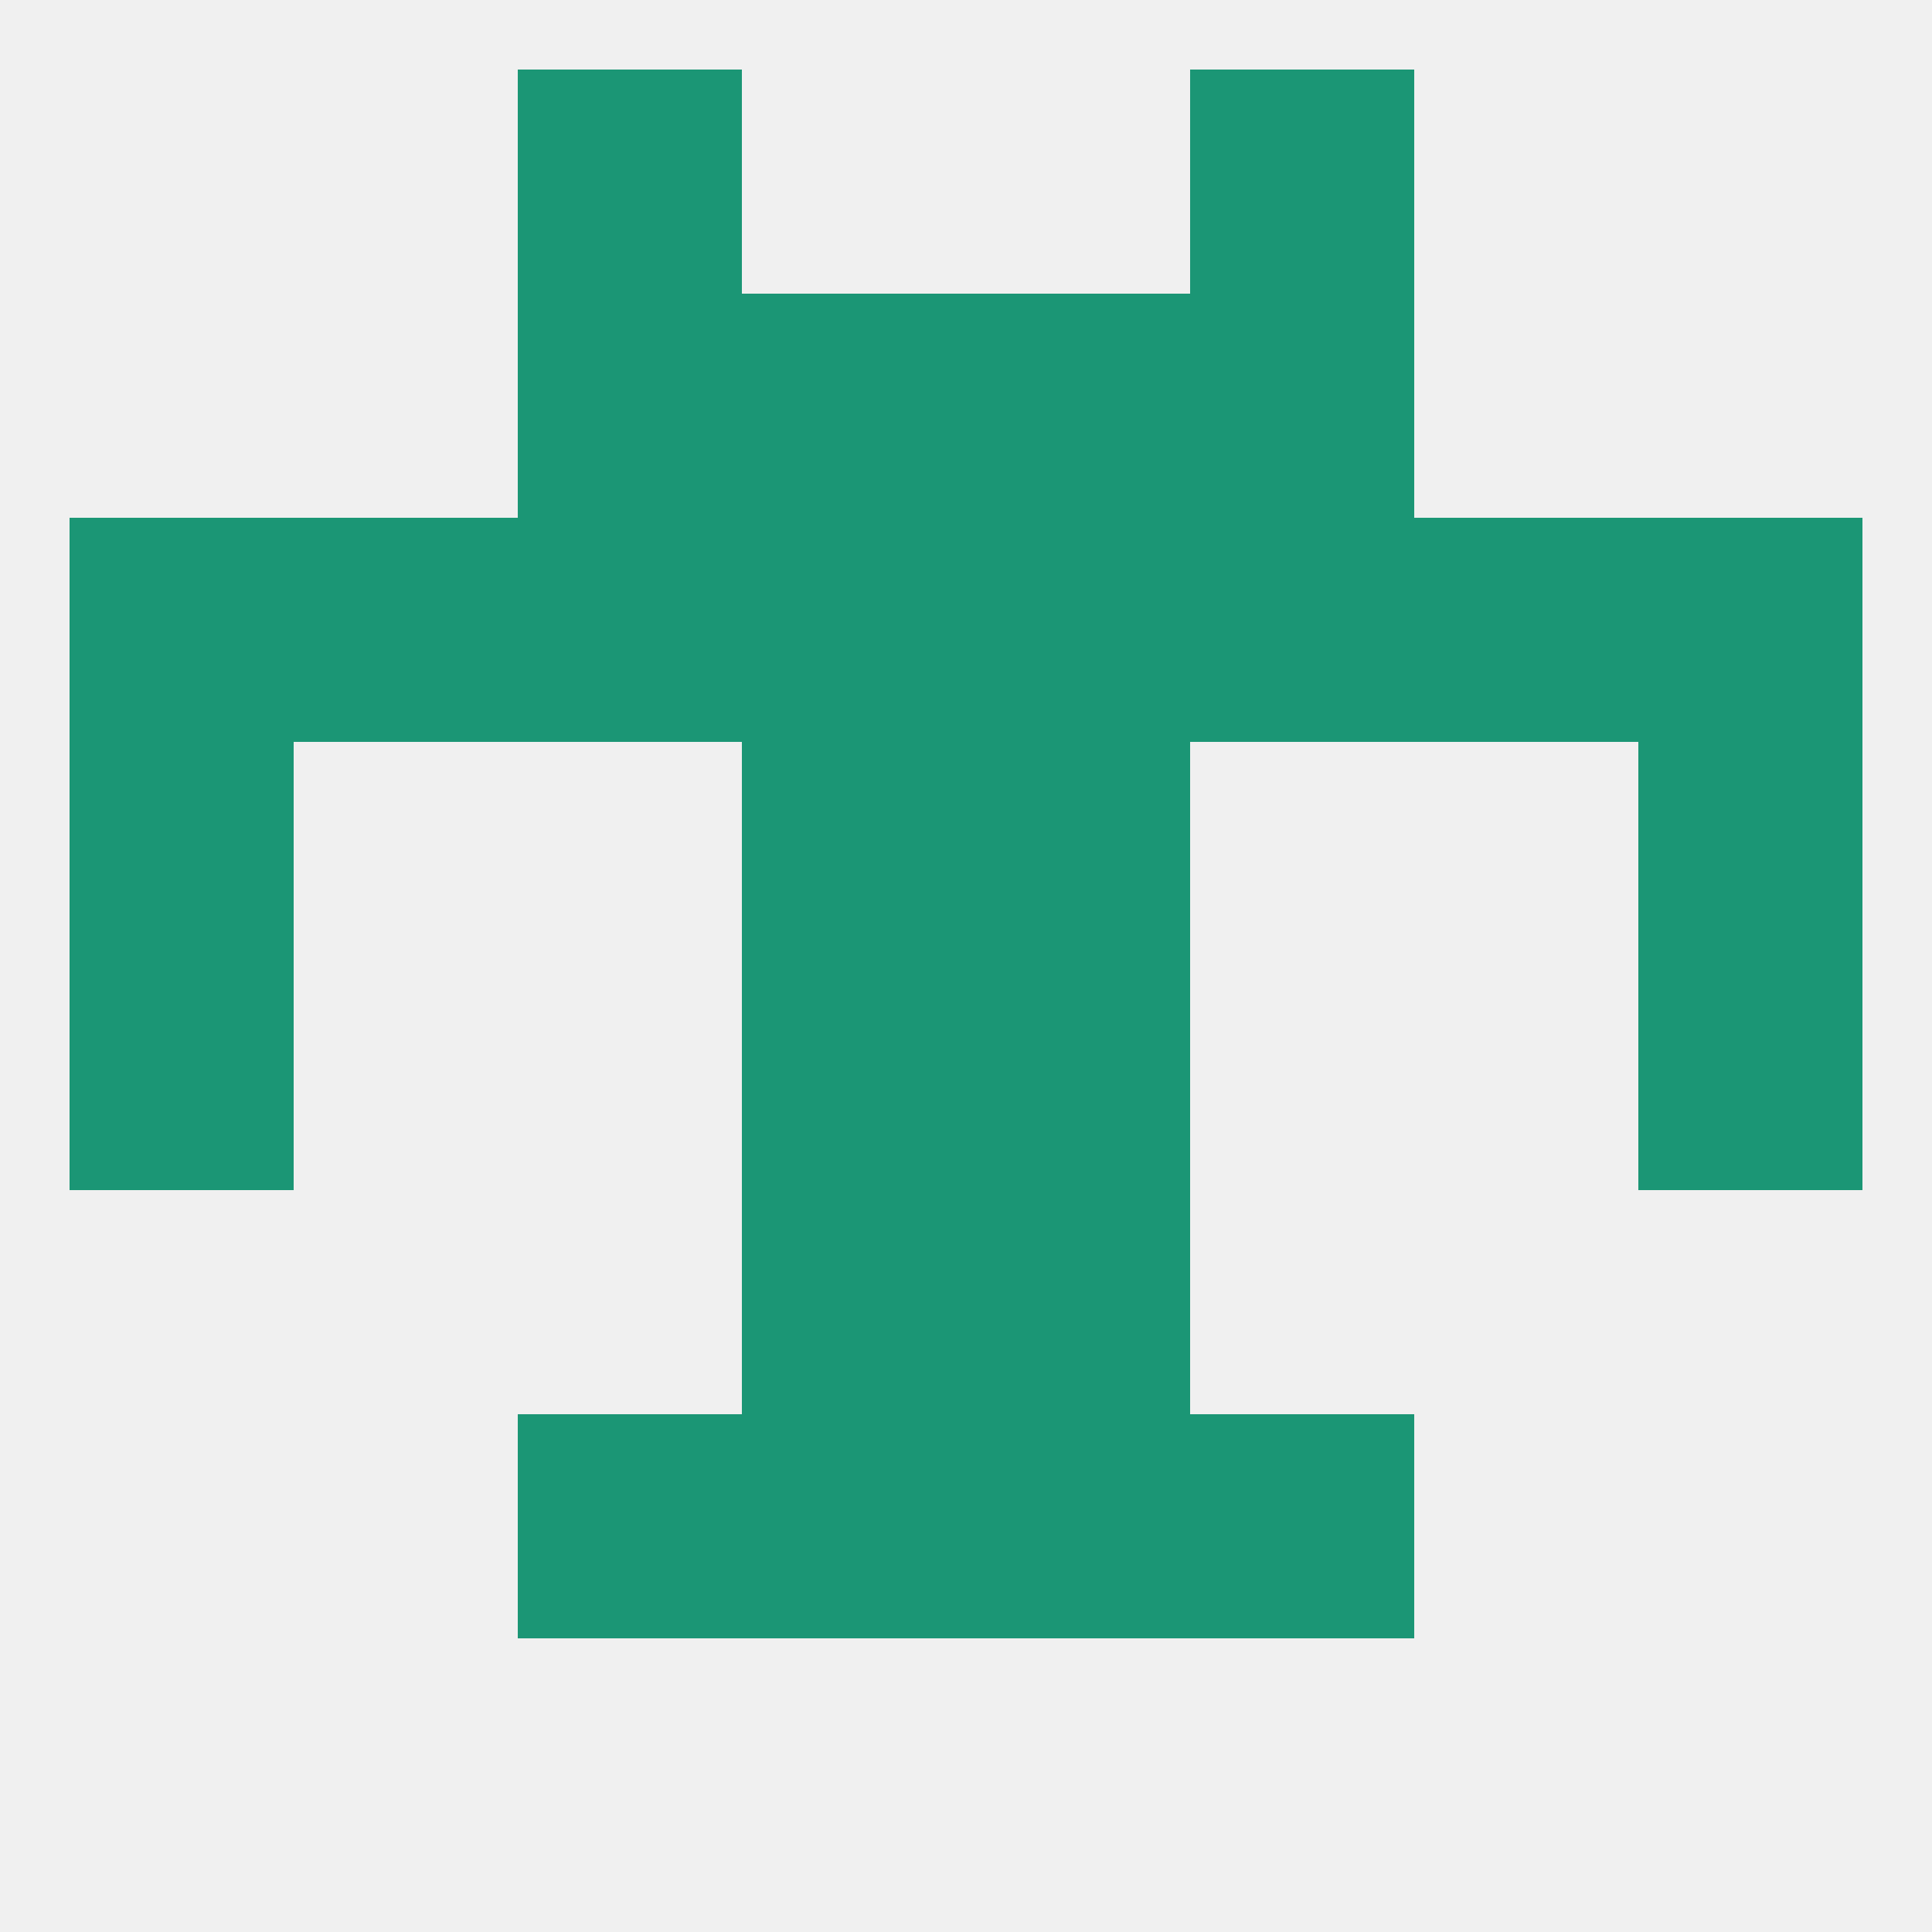
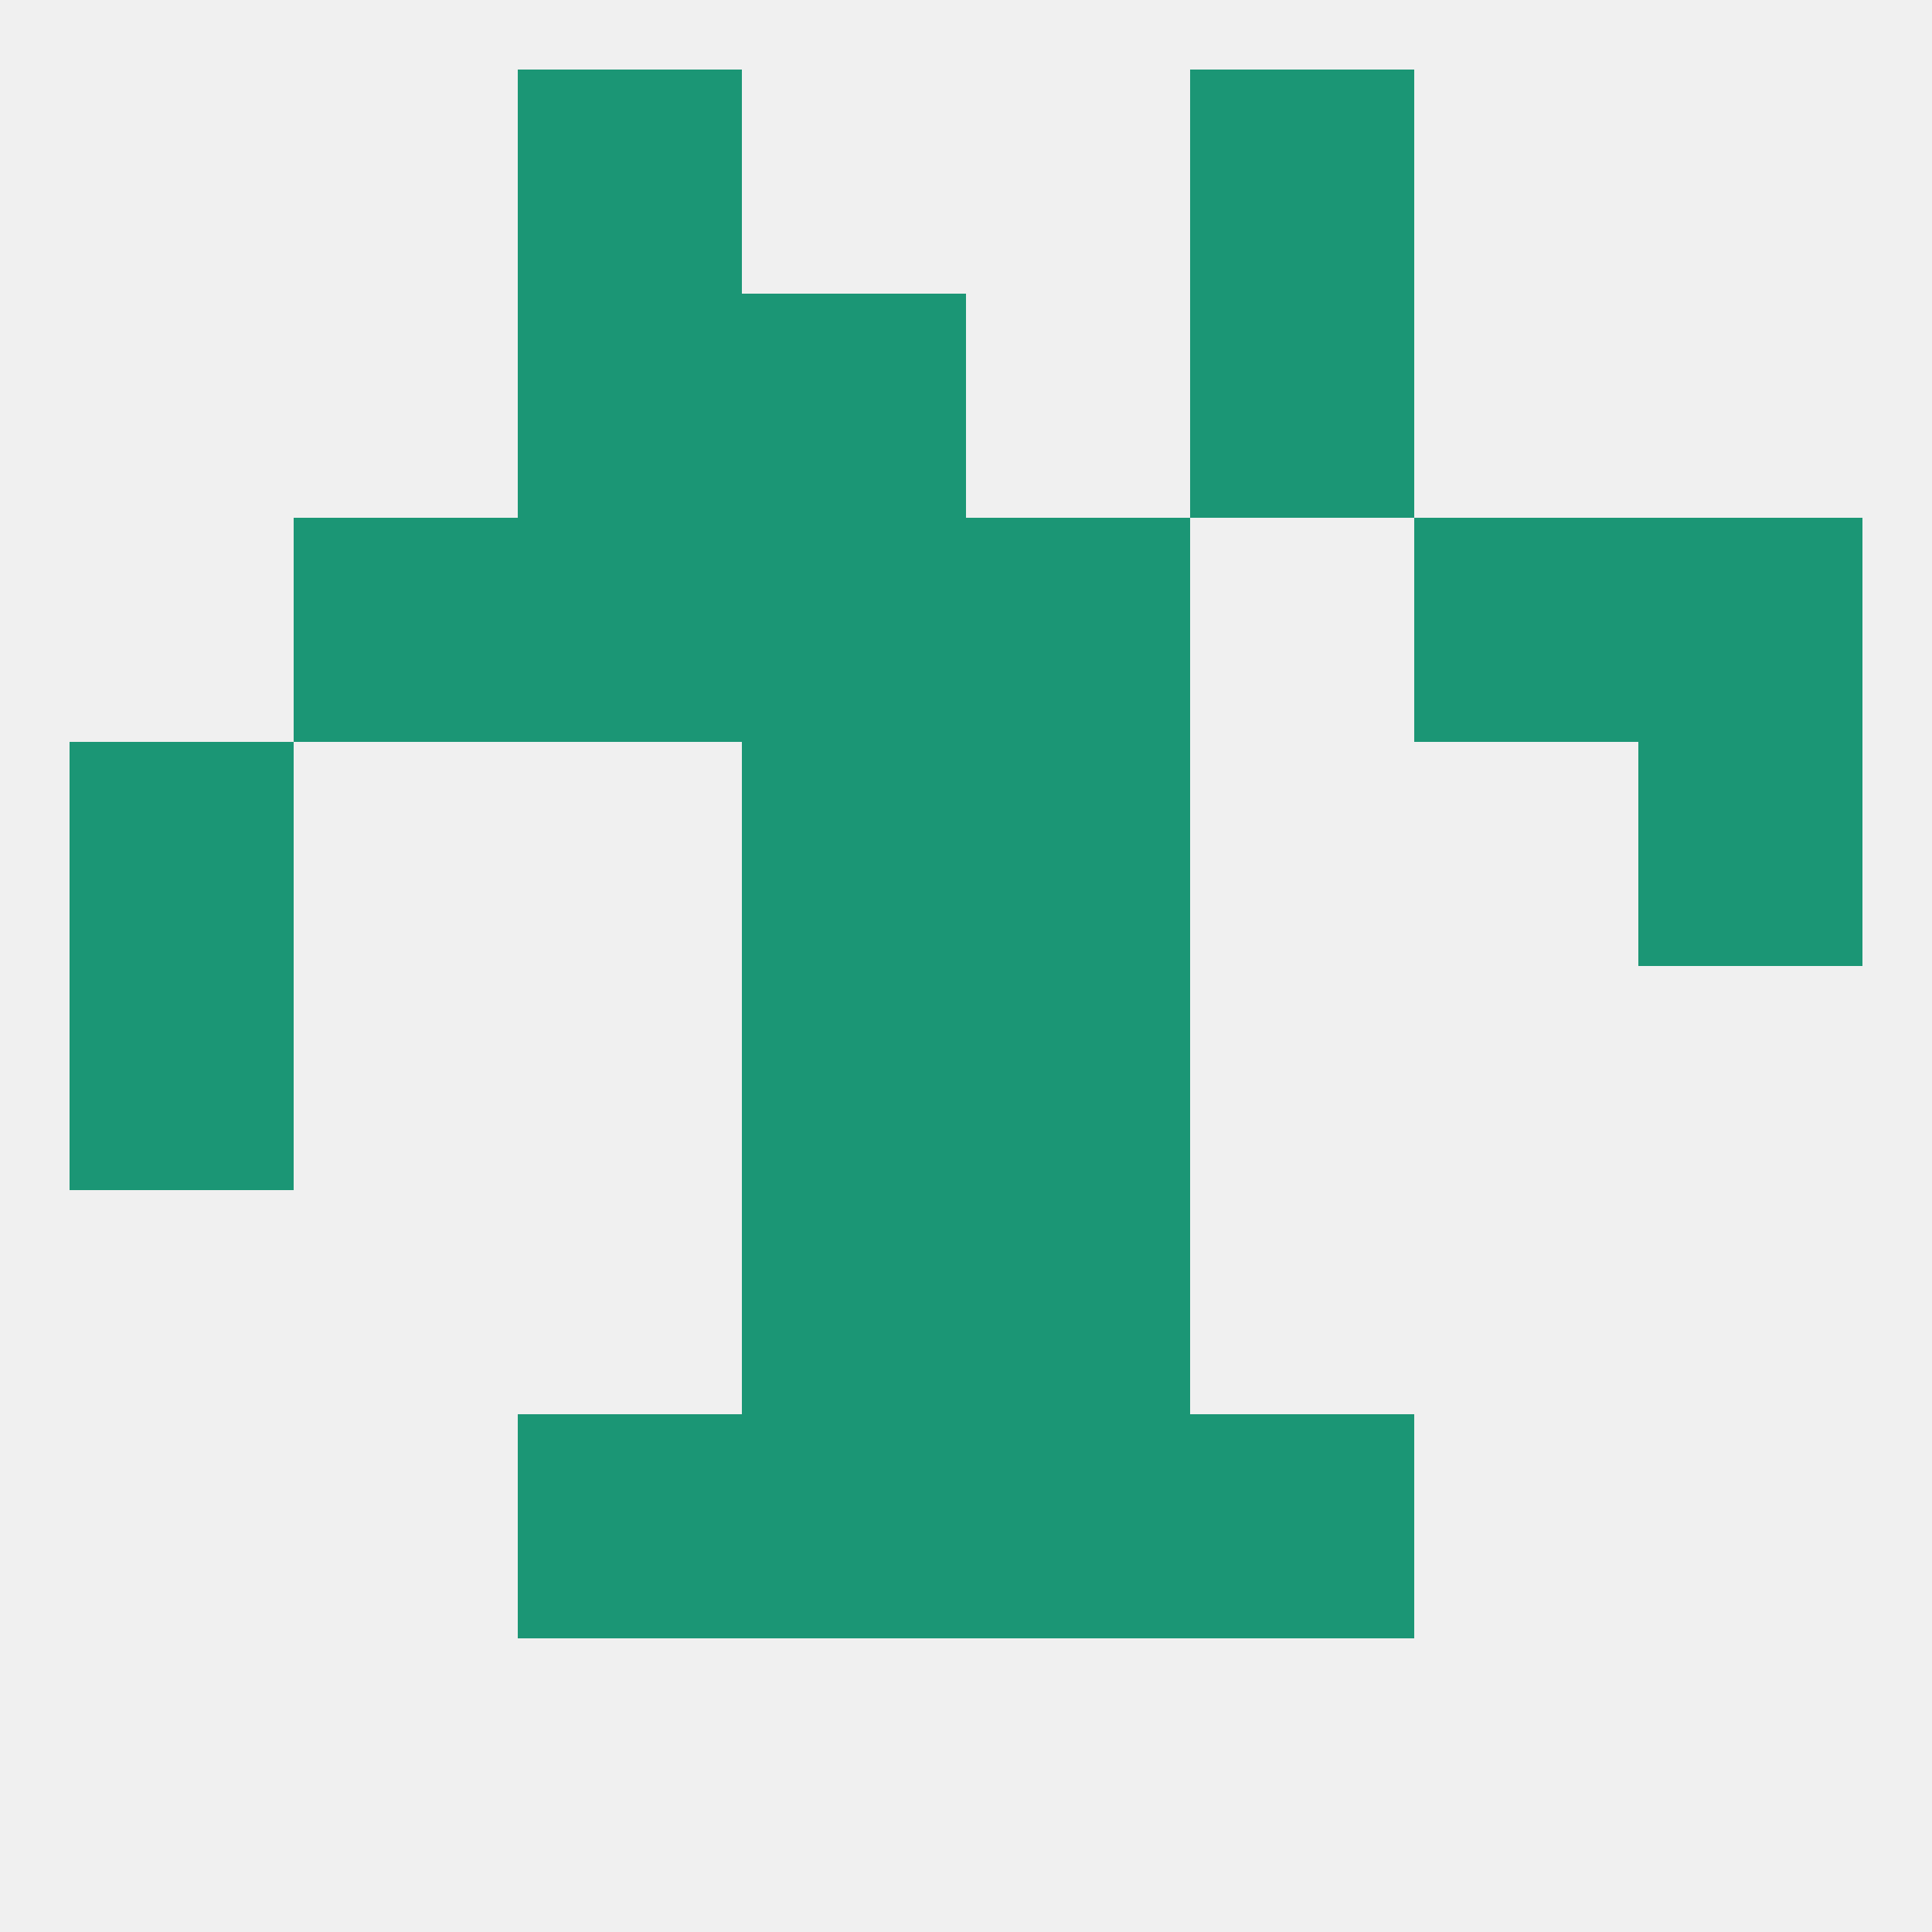
<svg xmlns="http://www.w3.org/2000/svg" version="1.1" baseprofile="full" width="250" height="250" viewBox="0 0 250 250">
  <rect width="100%" height="100%" fill="rgba(240,240,240,255)" />
  <rect x="9" y="125" width="29" height="29" fill="rgba(27,150,117,255)" />
-   <rect x="212" y="125" width="29" height="29" fill="rgba(27,150,117,255)" />
  <rect x="96" y="125" width="29" height="29" fill="rgba(27,150,117,255)" />
  <rect x="125" y="125" width="29" height="29" fill="rgba(27,150,117,255)" />
  <rect x="96" y="154" width="29" height="29" fill="rgba(27,150,117,255)" />
  <rect x="125" y="154" width="29" height="29" fill="rgba(27,150,117,255)" />
  <rect x="154" y="183" width="29" height="29" fill="rgba(27,150,117,255)" />
  <rect x="96" y="183" width="29" height="29" fill="rgba(27,150,117,255)" />
  <rect x="125" y="183" width="29" height="29" fill="rgba(27,150,117,255)" />
  <rect x="67" y="183" width="29" height="29" fill="rgba(27,150,117,255)" />
  <rect x="67" y="9" width="29" height="29" fill="rgba(27,150,117,255)" />
  <rect x="154" y="9" width="29" height="29" fill="rgba(27,150,117,255)" />
  <rect x="212" y="67" width="29" height="29" fill="rgba(27,150,117,255)" />
  <rect x="96" y="67" width="29" height="29" fill="rgba(27,150,117,255)" />
  <rect x="67" y="67" width="29" height="29" fill="rgba(27,150,117,255)" />
-   <rect x="154" y="67" width="29" height="29" fill="rgba(27,150,117,255)" />
  <rect x="38" y="67" width="29" height="29" fill="rgba(27,150,117,255)" />
  <rect x="183" y="67" width="29" height="29" fill="rgba(27,150,117,255)" />
-   <rect x="9" y="67" width="29" height="29" fill="rgba(27,150,117,255)" />
  <rect x="125" y="67" width="29" height="29" fill="rgba(27,150,117,255)" />
  <rect x="154" y="38" width="29" height="29" fill="rgba(27,150,117,255)" />
  <rect x="96" y="38" width="29" height="29" fill="rgba(27,150,117,255)" />
-   <rect x="125" y="38" width="29" height="29" fill="rgba(27,150,117,255)" />
  <rect x="67" y="38" width="29" height="29" fill="rgba(27,150,117,255)" />
  <rect x="96" y="96" width="29" height="29" fill="rgba(27,150,117,255)" />
  <rect x="125" y="96" width="29" height="29" fill="rgba(27,150,117,255)" />
  <rect x="9" y="96" width="29" height="29" fill="rgba(27,150,117,255)" />
  <rect x="212" y="96" width="29" height="29" fill="rgba(27,150,117,255)" />
</svg>